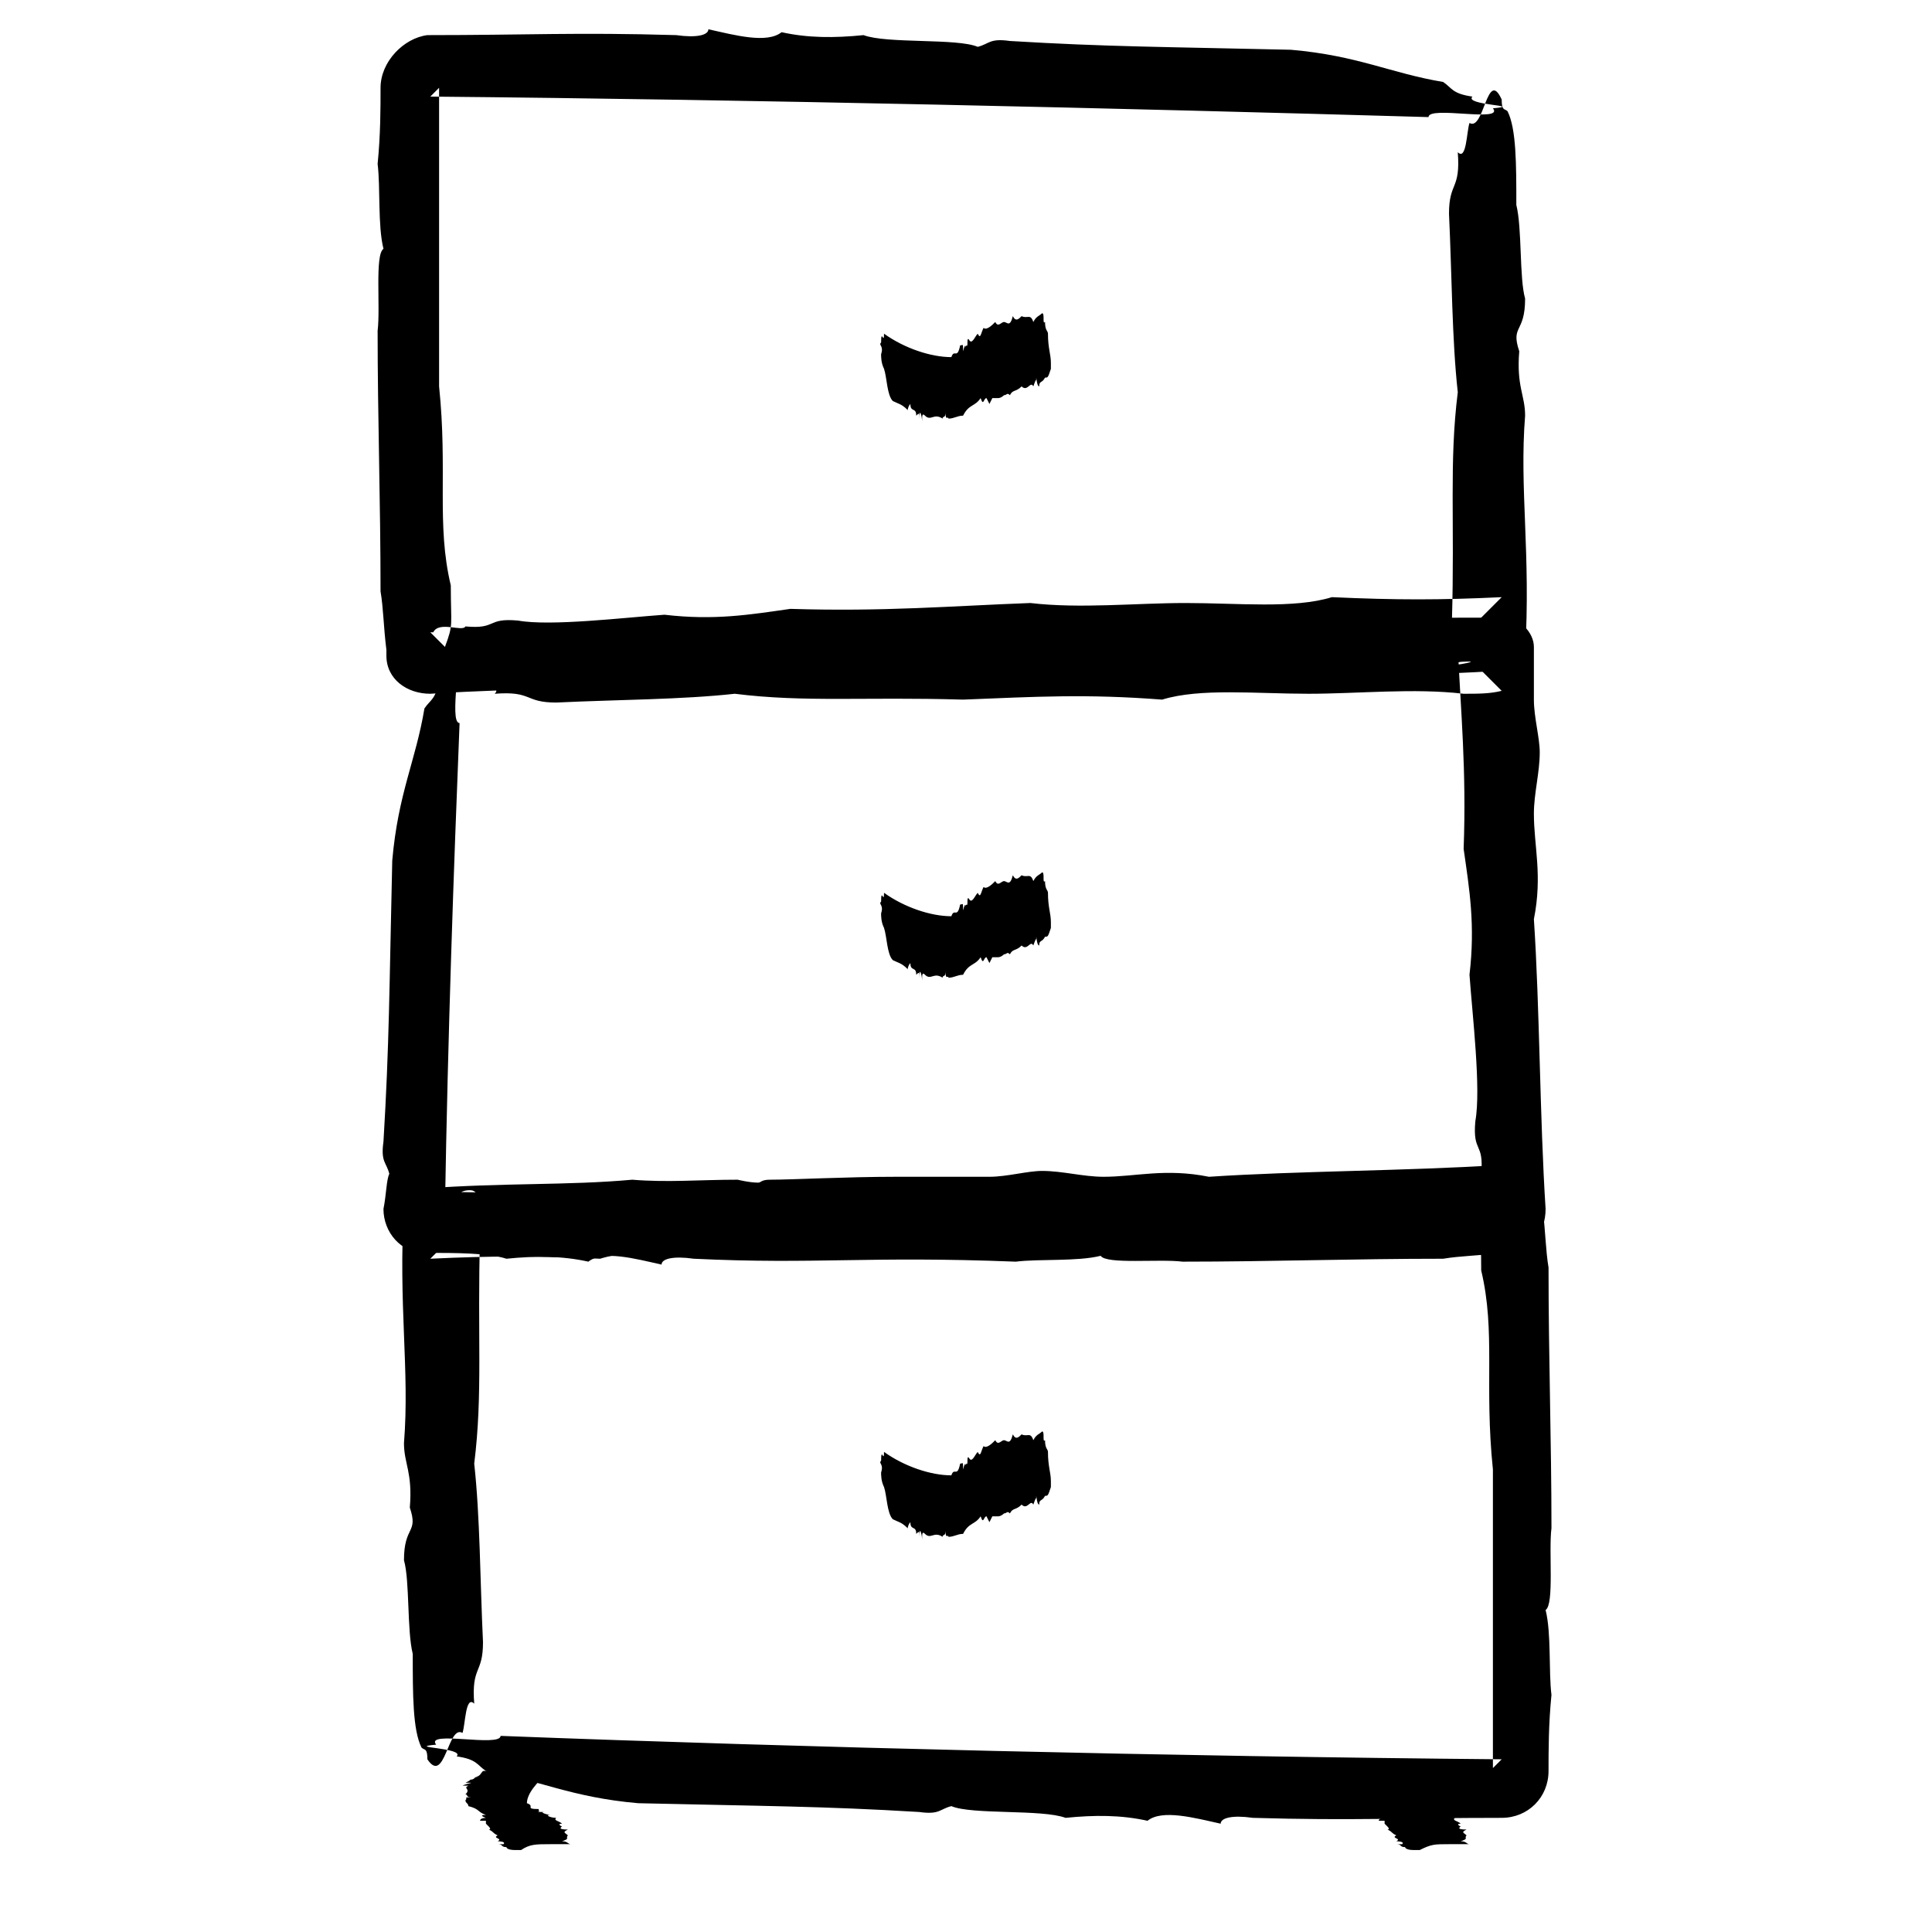
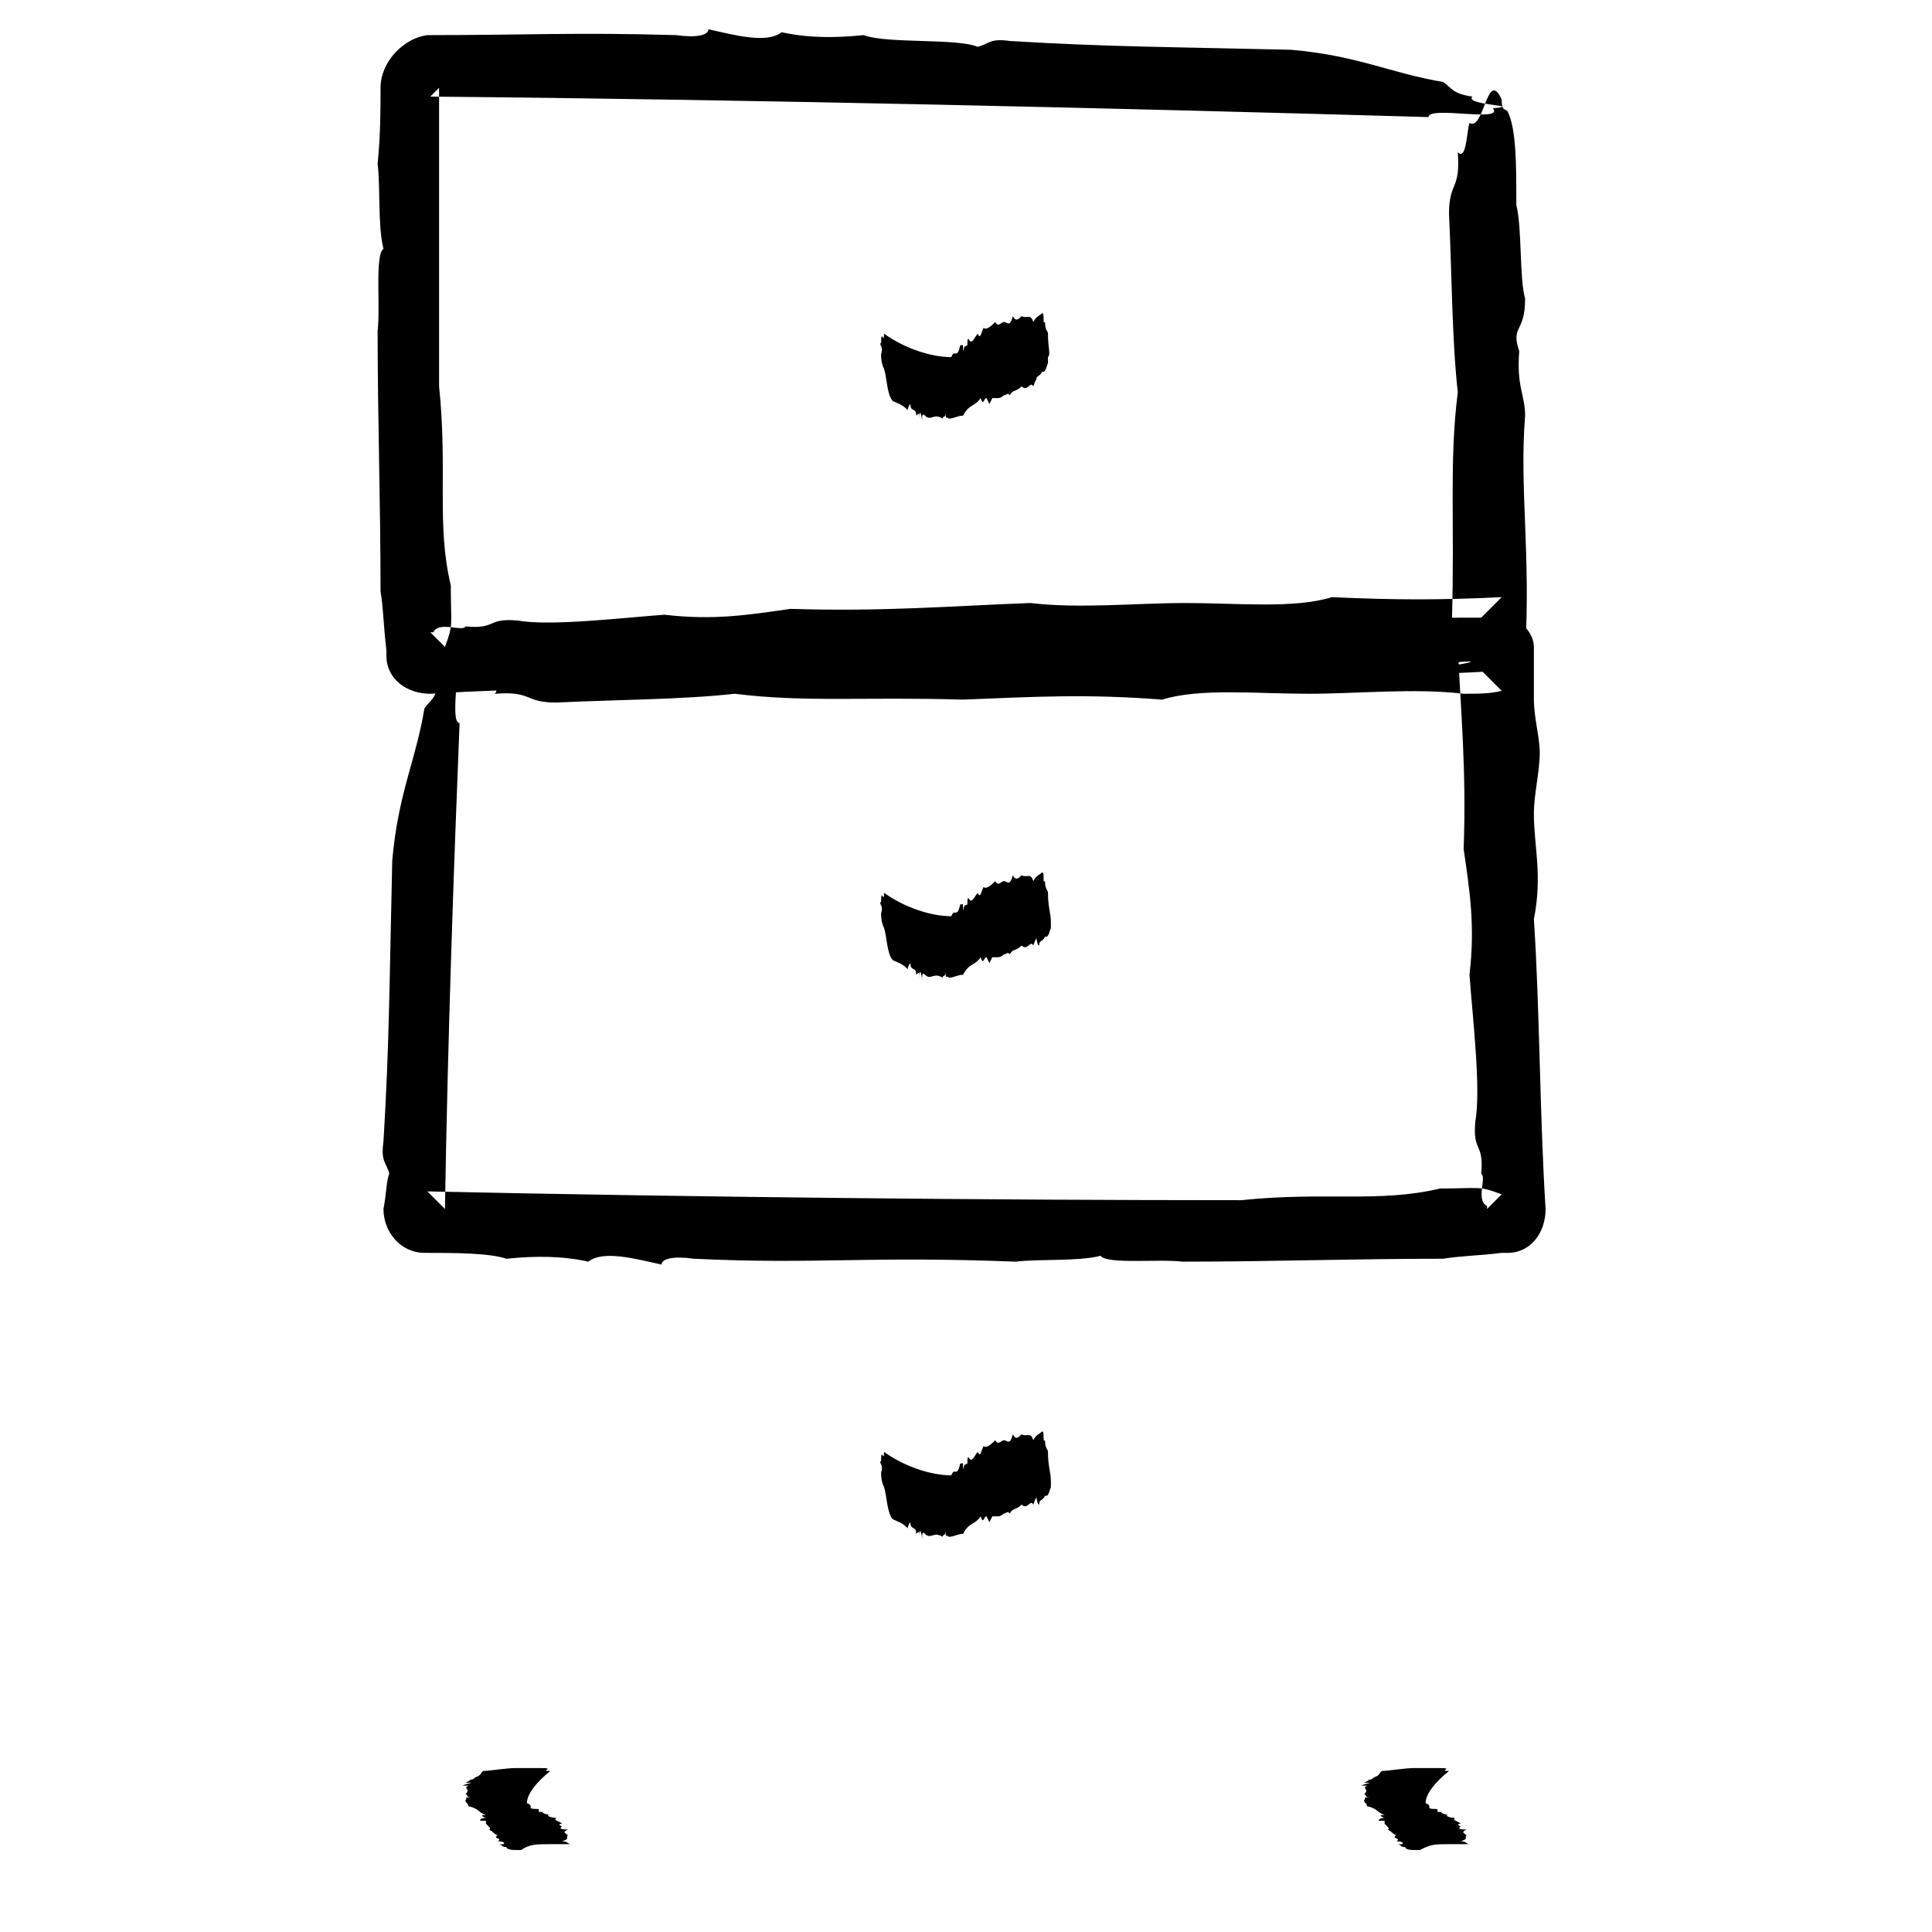
<svg xmlns="http://www.w3.org/2000/svg" id="Layer_1" style="enable-background:new 0 0 66 66;" version="1.1" viewBox="0 0 66 66" xml:space="preserve">
  <style type="text/css">
	.st0{fill-rule:evenodd;clip-rule:evenodd;}
	.st1{fill:none;}
	.st2{fill:none;stroke:#000000;stroke-width:0.5;stroke-linecap:round;stroke-linejoin:round;stroke-miterlimit:10;}
</style>
  <g>
    <g>
      <g>
        <g>
          <g>
-             <path class="st0" d="M15.8,59.2c0.1-0.3,0.1-1.3,0.4-1c-0.1-1.3,0.3-1,0.3-2.1c-0.1-2.1-0.1-4.3-0.3-6.1       c0.3-2.4,0.1-4.4,0.2-7.8c0-0.3,0-0.7,0-0.9c-0.8,0.8-1.3,1.3-1.7,1.7c2.1-0.1,3.6-0.1,5.8,0c1.3-0.4,3.2-0.2,5-0.2       c1.7,0,3.6-0.2,5.3,0c2.7-0.1,5-0.3,8.2-0.2c1.4-0.2,2.6-0.4,4.3-0.2c1.4-0.1,3.9-0.4,5-0.2c1.1,0.1,0.7-0.3,1.8-0.2       c0.1-0.2,0.9,0.2,1.1-0.2c0,0,0,0,0.1,0c-0.2-0.2-0.3-0.3-0.5-0.5c-0.3,0.8-0.2,0.7-0.2,2.1c0.5,2.1,0.1,3.9,0.4,6.8       c0,3.2,0,6.5,0,10.2c0.1-0.1,0.2-0.2,0.3-0.3c-11.2-0.1-23.8-0.4-34.2-0.8c0,0.4-2.6-0.2-2.2,0.3c-1.1,0.1,1,0.1,0.7,0.4       c0.7,0.1,0.7,0.3,1,0.5c1.8,0.3,2.9,0.9,5.2,1.1c4.3,0.1,6.3,0.1,9.6,0.3c0.7,0.1,0.7-0.1,1.1-0.2c0.7,0.3,3.1,0.1,3.9,0.4       c1-0.1,1.9-0.1,2.8,0.1c0.5-0.4,1.6-0.1,2.5,0.1c0-0.2,0.4-0.3,1.1-0.2c3.4,0.1,5.1,0,8.5,0c0.9,0,1.6-0.7,1.6-1.6l0,0       c0-0.7,0-1.6,0.1-2.6c-0.1-0.8,0-2.1-0.2-2.9c0.3-0.2,0.1-2,0.2-2.8c0-3-0.1-5.8-0.1-8.9c-0.1-0.6-0.1-1.2-0.2-2l0-0.2       c0-0.8-0.7-1.3-1.5-1.3l0,0c-3.1,0.2-6.9,0.2-9.9,0.4c-1.5-0.3-2.5,0-3.6,0c-0.7,0-1.4-0.2-2.1-0.2c-0.5,0-1.2,0.2-1.8,0.2       c-1.1,0-2.1,0-3.2,0c-1.7,0-3.5,0.1-4.3,0.1c-0.3,0-0.3,0.1-0.4,0.1c-0.3,0-0.7-0.1-0.7-0.1c-1.3,0-2.4,0.1-3.6,0       c-2.2,0.2-4.4,0.1-7.1,0.3l-0.1,0c-0.3,0-0.6,0.2-0.6,0.5l0,0l0,0.1c-0.2,3.4,0.2,5.6,0,8.1c0,0.7,0.3,1,0.2,2.2       c0.3,0.9-0.2,0.6-0.2,1.8c0.2,0.7,0.1,2.4,0.3,3.2c0,1.4,0,2.6,0.3,3.2c0.1,0.1,0.2,0,0.2,0.4C15.2,61,15.3,58.9,15.8,59.2z        M16.2,40.7c0.2,0.1-0.3,0.1-0.4,0.1C15.6,40.7,16.1,40.6,16.2,40.7z" />
-           </g>
+             </g>
        </g>
      </g>
      <g>
        <g>
          <g>
            <path class="st0" d="M50.2,4.2c-0.1,0.3-0.1,1.3-0.4,1c0.1,1.3-0.3,1-0.3,2.1c0.1,2.1,0.1,4.3,0.3,6.1       c-0.3,2.4-0.1,4.4-0.2,7.8c0,0.3,0,0.7,0,0.9c0.8-0.8,1.3-1.3,1.7-1.7c-2.1,0.1-3.6,0.1-5.8,0c-1.3,0.4-3.2,0.2-5,0.2       c-1.7,0-3.6,0.2-5.3,0c-2.7,0.1-5,0.3-8.2,0.2c-1.4,0.2-2.6,0.4-4.3,0.2c-1.4,0.1-3.9,0.4-5,0.2c-1.1-0.1-0.7,0.3-1.8,0.2       c-0.1,0.2-0.9-0.2-1.1,0.2c0,0,0,0-0.1,0c0.2,0.2,0.3,0.3,0.5,0.5c0.3-0.8,0.2-0.7,0.2-2.1c-0.5-2.1-0.1-3.9-0.4-6.8       c0-3.2,0-6.5,0-10.2c-0.1,0.1-0.2,0.2-0.3,0.3C25.8,3.4,38.4,3.7,48.8,4c0-0.4,2.6,0.2,2.2-0.3c1.1-0.1-1-0.1-0.7-0.4       c-0.7-0.1-0.7-0.3-1-0.5c-1.8-0.3-2.9-0.9-5.2-1.1c-4.3-0.1-6.3-0.1-9.6-0.3c-0.7-0.1-0.7,0.1-1.1,0.2       c-0.7-0.3-3.1-0.1-3.9-0.4c-1,0.1-1.9,0.1-2.8-0.1c-0.5,0.4-1.6,0.1-2.5-0.1c0,0.2-0.4,0.3-1.1,0.2c-3.4-0.1-5.1,0-8.5,0       C13.8,1.3,13,2.1,13,3l0,0c0,0.7,0,1.6-0.1,2.6c0.1,0.8,0,2.1,0.2,2.9c-0.3,0.2-0.1,2-0.2,2.8c0,3,0.1,5.8,0.1,8.9       c0.1,0.6,0.1,1.2,0.2,2l0,0.2c0,0.8,0.7,1.3,1.5,1.3l0,0c3.1-0.2,6.9-0.2,9.9-0.4c1.5,0.3,2.5,0,3.6,0c0.7,0,1.4,0.2,2.1,0.2       c0.5,0,1.2-0.2,1.8-0.2c1.1,0,2.1,0,3.2,0c1.7,0,3.5-0.1,4.3-0.1c0.3,0,0.3-0.1,0.4-0.1c0.3,0,0.7,0.1,0.7,0.1       c1.3,0,2.4-0.1,3.6,0c2.2-0.2,4.4-0.1,7.1-0.3l0.1,0c0.3,0,0.6-0.2,0.6-0.5l0,0l0-0.1c0.2-3.4-0.2-5.6,0-8.1       c0-0.7-0.3-1-0.2-2.2c-0.3-0.9,0.2-0.6,0.2-1.8c-0.2-0.7-0.1-2.4-0.3-3.2c0-1.4,0-2.6-0.3-3.2c-0.1-0.1-0.2,0-0.2-0.4       C50.8,2.3,50.7,4.5,50.2,4.2z M49.8,22.7c-0.2-0.1,0.3-0.1,0.4-0.1C50.4,22.6,49.9,22.7,49.8,22.7z" />
          </g>
        </g>
      </g>
      <g>
        <g>
          <g>
            <path class="st0" d="M15.9,23.3c0.3,0.1,1.3,0.1,1,0.4c1.3-0.1,1,0.3,2.1,0.3c2.1-0.1,4.3-0.1,6.1-0.3c2.4,0.3,4.4,0.1,7.8,0.2       c2.5-0.1,4.2-0.2,6.8,0c1.3-0.4,3.2-0.2,5-0.2c1.7,0,3.6-0.2,5.3,0c0.5,0,0.9,0,1.3-0.1c-0.5-0.5-1-1-1.5-1.5       c0.1,2.2,0.3,4.2,0.2,6.9c0.2,1.4,0.4,2.6,0.2,4.3c0.1,1.4,0.4,3.9,0.2,5c-0.1,1.1,0.3,0.7,0.2,1.8c0.2,0.1-0.2,0.9,0.2,1.1       c0,0,0,0,0,0.1c0.2-0.2,0.3-0.3,0.5-0.5c-0.8-0.3-0.7-0.2-2.1-0.2c-2.1,0.5-3.9,0.1-6.8,0.4c-8.6,0-18.5-0.1-27.8-0.3       c0.2,0.2,0.4,0.4,0.6,0.6c0.1-6,0.3-11.6,0.5-16.6c-0.4,0,0.2-2.6-0.3-2.2c-0.1-1.1-0.1,1-0.4,0.7c-0.1,0.7-0.3,0.7-0.5,1       c-0.3,1.8-0.9,2.9-1.1,5.2c-0.1,4.3-0.1,6.3-0.3,9.6c-0.1,0.7,0.1,0.7,0.2,1.1c-0.1,0.2-0.1,0.7-0.2,1.2c0,0.8,0.6,1.5,1.4,1.5       l0.1,0c0.9,0,2.1,0,2.7,0.2c1-0.1,1.9-0.1,2.8,0.1c0.5-0.4,1.6-0.1,2.5,0.1c0-0.2,0.4-0.3,1.1-0.2c4.2,0.2,5.9-0.1,11,0.1       c0.8-0.1,2.1,0,2.9-0.2c0.2,0.3,2,0.1,2.8,0.2c3,0,5.8-0.1,8.9-0.1c0.6-0.1,1.2-0.1,2-0.2l0.2,0c0.8,0,1.3-0.7,1.3-1.5l0,0       c-0.2-3.1-0.2-6.9-0.4-9.9c0.3-1.5,0-2.5,0-3.6c0-0.7,0.2-1.4,0.2-2.1c0-0.5-0.2-1.2-0.2-1.8c0-0.6,0-1.2,0-1.8l0,0       c0-0.5-0.5-1-1-1l0,0c-0.5,0-0.9,0-1.4,0c-1.7,0-3.5,0.1-4.3,0.1c-0.3,0-0.3,0.1-0.4,0.1c-0.3,0-0.7-0.1-0.7-0.1       c-1.3,0-2.4,0.1-3.6,0c-2.2,0.2-4.4,0.1-7.1,0.3c-3.4-0.2-5.6,0.2-8.2,0c-0.7,0-1,0.3-2.2,0.2c-0.9,0.3-0.6-0.2-1.8-0.2       c-0.7,0.2-2.4,0.1-3.2,0.3c-1.4,0-2.6,0-3.2,0.3c-0.1,0.1,0,0.2-0.4,0.2C14,22.6,16.1,22.8,15.9,23.3z M35.3,21.5       c0.2,0.1-0.3,0.1-0.4,0.1C34.7,21.6,35.2,21.5,35.3,21.5z" />
          </g>
        </g>
      </g>
      <g>
        <g>
          <g>
            <g>
-               <path class="st0" d="M35.8,11.4c0-0.1-0.1-0.1-0.1-0.4c-0.1,0.1,0-0.3-0.1-0.3c-0.1,0.1-0.2,0.1-0.3,0.3        c-0.1-0.3-0.2-0.1-0.4-0.2c-0.1,0.1-0.2,0.2-0.3,0c-0.1,0.4-0.2,0.2-0.3,0.2c-0.1,0-0.2,0.2-0.3,0c-0.1,0.1-0.3,0.3-0.4,0.2        c-0.1,0.2-0.1,0.4-0.2,0.2c-0.1,0.1-0.2,0.4-0.3,0.2c-0.1-0.1,0,0.3-0.1,0.2c0,0.2,0-0.2-0.1,0.2c0-0.3,0-0.2-0.1-0.2        c-0.1,0.5-0.2,0.1-0.3,0.4c-0.7,0-1.6-0.3-2.3-0.8c0,0.4-0.1-0.2-0.1,0.3c-0.1,0.1,0.1,0.1,0,0.4c0,0.1,0,0.3,0.1,0.5        c0.1,0.3,0.1,0.9,0.3,1.1c0.2,0.1,0.3,0.1,0.5,0.3c0,0.1,0-0.1,0.1-0.2c0,0.3,0.2,0.1,0.2,0.4c0.1-0.1,0.1-0.1,0.1,0.1        c0-0.4,0.1-0.1,0.1,0.1c0-0.2,0-0.3,0.1-0.2c0.2,0.2,0.3-0.1,0.6,0.1c0-0.1,0.1,0,0.1-0.2c0,0.3,0.1,0.1,0.1,0.2        c0.2,0,0.3-0.1,0.5-0.1c0.2-0.4,0.4-0.3,0.6-0.6c0.1,0.3,0.1,0,0.2,0c0,0,0.1,0.2,0.1,0.2c0,0,0.1-0.2,0.1-0.2        c0.1,0,0.1,0,0.2,0c0.1,0,0.2-0.1,0.2-0.1c0,0,0-0.1,0-0.1c0,0,0,0.1,0,0.1c0.1,0,0.1-0.1,0.2,0c0.1-0.2,0.2-0.1,0.4-0.3        c0.2,0.2,0.3-0.2,0.4,0c0,0,0.1-0.3,0.1-0.2c0-0.3,0,0.2,0.1,0.2c0-0.2,0.1-0.1,0.2-0.3c0.1,0,0.1,0,0.2-0.3        c0-0.1,0-0.2,0-0.2C35.9,12.1,35.8,11.9,35.8,11.4z M34.8,13.1c0-0.1,0-0.1,0-0.1C34.8,13.1,34.8,13.2,34.8,13.1z" />
+               <path class="st0" d="M35.8,11.4c0-0.1-0.1-0.1-0.1-0.4c-0.1,0.1,0-0.3-0.1-0.3c-0.1,0.1-0.2,0.1-0.3,0.3        c-0.1-0.3-0.2-0.1-0.4-0.2c-0.1,0.1-0.2,0.2-0.3,0c-0.1,0.4-0.2,0.2-0.3,0.2c-0.1,0-0.2,0.2-0.3,0c-0.1,0.1-0.3,0.3-0.4,0.2        c-0.1,0.2-0.1,0.4-0.2,0.2c-0.1,0.1-0.2,0.4-0.3,0.2c-0.1-0.1,0,0.3-0.1,0.2c0,0.2,0-0.2-0.1,0.2c0-0.3,0-0.2-0.1-0.2        c-0.1,0.5-0.2,0.1-0.3,0.4c-0.7,0-1.6-0.3-2.3-0.8c0,0.4-0.1-0.2-0.1,0.3c-0.1,0.1,0.1,0.1,0,0.4c0,0.1,0,0.3,0.1,0.5        c0.1,0.3,0.1,0.9,0.3,1.1c0.2,0.1,0.3,0.1,0.5,0.3c0,0.1,0-0.1,0.1-0.2c0,0.3,0.2,0.1,0.2,0.4c0.1-0.1,0.1-0.1,0.1,0.1        c0-0.4,0.1-0.1,0.1,0.1c0-0.2,0-0.3,0.1-0.2c0.2,0.2,0.3-0.1,0.6,0.1c0-0.1,0.1,0,0.1-0.2c0,0.3,0.1,0.1,0.1,0.2        c0.2,0,0.3-0.1,0.5-0.1c0.2-0.4,0.4-0.3,0.6-0.6c0.1,0.3,0.1,0,0.2,0c0,0,0.1,0.2,0.1,0.2c0,0,0.1-0.2,0.1-0.2        c0.1,0,0.1,0,0.2,0c0.1,0,0.2-0.1,0.2-0.1c0,0,0-0.1,0-0.1c0,0,0,0.1,0,0.1c0.1,0,0.1-0.1,0.2,0c0.1-0.2,0.2-0.1,0.4-0.3        c0.2,0.2,0.3-0.2,0.4,0c0,0,0.1-0.3,0.1-0.2c0-0.2,0.1-0.1,0.2-0.3c0.1,0,0.1,0,0.2-0.3        c0-0.1,0-0.2,0-0.2C35.9,12.1,35.8,11.9,35.8,11.4z M34.8,13.1c0-0.1,0-0.1,0-0.1C34.8,13.1,34.8,13.2,34.8,13.1z" />
            </g>
          </g>
        </g>
      </g>
      <g>
        <g>
          <g>
            <g>
              <path class="st0" d="M35.8,30.5c0-0.1-0.1-0.1-0.1-0.4c-0.1,0.1,0-0.3-0.1-0.3c-0.1,0.1-0.2,0.1-0.3,0.3        c-0.1-0.3-0.2-0.1-0.4-0.2c-0.1,0.1-0.2,0.2-0.3,0c-0.1,0.4-0.2,0.2-0.3,0.2c-0.1,0-0.2,0.2-0.3,0c-0.1,0.1-0.3,0.3-0.4,0.2        c-0.1,0.2-0.1,0.4-0.2,0.2c-0.1,0.1-0.2,0.4-0.3,0.2c-0.1-0.1,0,0.3-0.1,0.2c0,0.2,0-0.2-0.1,0.2c0-0.3,0-0.2-0.1-0.2        c-0.1,0.5-0.2,0.1-0.3,0.4c-0.7,0-1.6-0.3-2.3-0.8c0,0.4-0.1-0.2-0.1,0.3c-0.1,0.1,0.1,0.1,0,0.4c0,0.1,0,0.3,0.1,0.5        c0.1,0.3,0.1,0.9,0.3,1.1c0.2,0.1,0.3,0.1,0.5,0.3c0,0.1,0-0.1,0.1-0.2c0,0.3,0.2,0.1,0.2,0.4c0.1-0.1,0.1-0.1,0.1,0.1        c0-0.4,0.1-0.1,0.1,0.1c0-0.2,0-0.3,0.1-0.2c0.2,0.2,0.3-0.1,0.6,0.1c0-0.1,0.1,0,0.1-0.2c0,0.3,0.1,0.1,0.1,0.2        c0.2,0,0.3-0.1,0.5-0.1c0.2-0.4,0.4-0.3,0.6-0.6c0.1,0.3,0.1,0,0.2,0c0,0,0.1,0.2,0.1,0.2c0,0,0.1-0.2,0.1-0.2        c0.1,0,0.1,0,0.2,0c0.1,0,0.2-0.1,0.2-0.1c0,0,0-0.1,0-0.1c0,0,0,0.1,0,0.1c0.1,0,0.1-0.1,0.2,0c0.1-0.2,0.2-0.1,0.4-0.3        c0.2,0.2,0.3-0.2,0.4,0c0,0,0.1-0.3,0.1-0.2c0-0.3,0,0.2,0.1,0.2c0-0.2,0.1-0.1,0.2-0.3c0.1,0,0.1,0,0.2-0.3        c0-0.1,0-0.2,0-0.2C35.9,31.2,35.8,31,35.8,30.5z M34.8,32.2c0-0.1,0-0.1,0-0.1C34.8,32.2,34.8,32.3,34.8,32.2z" />
            </g>
          </g>
        </g>
      </g>
      <g>
        <g>
          <g>
            <g>
              <path class="st0" d="M35.8,49.6c0-0.1-0.1-0.1-0.1-0.4c-0.1,0.1,0-0.3-0.1-0.3c-0.1,0.1-0.2,0.1-0.3,0.3        c-0.1-0.3-0.2-0.1-0.4-0.2c-0.1,0.1-0.2,0.2-0.3,0c-0.1,0.4-0.2,0.2-0.3,0.2c-0.1,0-0.2,0.2-0.3,0c-0.1,0.1-0.3,0.3-0.4,0.2        c-0.1,0.2-0.1,0.4-0.2,0.2c-0.1,0.1-0.2,0.4-0.3,0.2c-0.1-0.1,0,0.3-0.1,0.2c0,0.2,0-0.2-0.1,0.2c0-0.3,0-0.2-0.1-0.2        c-0.1,0.5-0.2,0.1-0.3,0.4c-0.7,0-1.6-0.3-2.3-0.8c0,0.4-0.1-0.2-0.1,0.3c-0.1,0.1,0.1,0.1,0,0.4c0,0.1,0,0.3,0.1,0.5        c0.1,0.3,0.1,0.9,0.3,1.1c0.2,0.1,0.3,0.1,0.5,0.3c0,0.1,0-0.1,0.1-0.2c0,0.3,0.2,0.1,0.2,0.4c0.1-0.1,0.1-0.1,0.1,0.1        c0-0.4,0.1-0.1,0.1,0.1c0-0.2,0-0.3,0.1-0.2c0.2,0.2,0.3-0.1,0.6,0.1c0-0.1,0.1,0,0.1-0.2c0,0.3,0.1,0.1,0.1,0.2        c0.2,0,0.3-0.1,0.5-0.1c0.2-0.4,0.4-0.3,0.6-0.6c0.1,0.3,0.1,0,0.2,0c0,0,0.1,0.2,0.1,0.2c0,0,0.1-0.2,0.1-0.2        c0.1,0,0.1,0,0.2,0c0.1,0,0.2-0.1,0.2-0.1c0,0,0-0.1,0-0.1c0,0,0,0.1,0,0.1c0.1,0,0.1-0.1,0.2,0c0.1-0.2,0.2-0.1,0.4-0.3        c0.2,0.2,0.3-0.2,0.4,0c0,0,0.1-0.3,0.1-0.2c0-0.3,0,0.2,0.1,0.2c0-0.2,0.1-0.1,0.2-0.3c0.1,0,0.1,0,0.2-0.3        c0-0.1,0-0.2,0-0.2C35.9,50.3,35.8,50.1,35.8,49.6z M34.8,51.4c0-0.1,0-0.1,0-0.1C34.8,51.3,34.8,51.4,34.8,51.4z" />
            </g>
          </g>
        </g>
      </g>
    </g>
    <g>
      <g>
        <g>
          <g>
            <g>
              <path class="st0" d="M18.8,63c0.1,0,0.1,0,0.4,0c-0.1,0,0.3,0,0.3,0c-0.1,0-0.1-0.1-0.3-0.1c0.3-0.1,0.1-0.1,0.2-0.2        c-0.1-0.1-0.2-0.1,0-0.2c-0.4,0-0.2-0.1-0.2-0.1c0,0-0.2-0.1,0-0.1c-0.1-0.1-0.3-0.1-0.2-0.2c-0.2,0-0.4-0.1-0.2-0.1        c-0.1,0-0.4-0.1-0.2-0.1c0.1,0-0.3,0-0.2,0c-0.2,0,0.2,0-0.2,0c0.3,0,0.2,0,0.2-0.1c-0.5,0-0.1-0.1-0.4-0.2        c0-0.3,0.3-0.7,0.8-1.1c-0.4,0,0.2-0.1-0.3-0.1c-0.1,0-0.1,0-0.4,0c-0.1,0-0.3,0-0.5,0c-0.3,0-0.9,0.1-1.1,0.1        c-0.1,0.1-0.1,0.2-0.3,0.2c-0.1,0,0.1,0,0.2,0c-0.3,0-0.1,0.1-0.4,0.1c0.1,0,0.1,0-0.1,0.1c0.4,0,0.1,0-0.1,0.1        c0.2,0,0.3,0,0.2,0c-0.2,0.1,0.1,0.1-0.1,0.3c0.1,0,0,0.1,0.2,0.1c-0.3,0-0.1,0-0.2,0.1c0,0.1,0.1,0.1,0.1,0.2        c0.4,0.1,0.3,0.2,0.6,0.3c-0.3,0,0,0.1,0,0.1c0,0-0.2,0-0.2,0.1c0,0,0.2,0,0.2,0c0,0,0,0,0,0.1c0,0,0.1,0.1,0.1,0.1        c0,0,0.1,0,0.1,0c0,0-0.1,0-0.1,0c0,0,0.1,0.1,0,0.1c0.2,0.1,0.1,0.1,0.3,0.2c-0.2,0.1,0.2,0.1,0,0.2c0,0,0.3,0,0.2,0.1        c0.3,0-0.2,0-0.2,0c0.2,0,0.1,0.1,0.3,0.1c0,0,0,0.1,0.3,0.1c0.1,0,0.2,0,0.2,0C18.1,63,18.3,63,18.8,63z M17,62.5        c0.1,0,0.1,0,0.1,0C17.1,62.5,17,62.5,17,62.5z" />
            </g>
          </g>
        </g>
      </g>
      <g>
        <g>
          <g>
            <g>
              <path class="st0" d="M49.5,63c0.1,0,0.1,0,0.4,0c-0.1,0,0.3,0,0.3,0c-0.1,0-0.1-0.1-0.3-0.1c0.3-0.1,0.1-0.1,0.2-0.2        c-0.1-0.1-0.2-0.1,0-0.2c-0.4,0-0.2-0.1-0.2-0.1c0,0-0.2-0.1,0-0.1c-0.1-0.1-0.3-0.1-0.2-0.2c-0.2,0-0.4-0.1-0.2-0.1        c-0.1,0-0.4-0.1-0.2-0.1c0.1,0-0.3,0-0.2,0c-0.2,0,0.2,0-0.2,0c0.3,0,0.2,0,0.2-0.1c-0.5,0-0.1-0.1-0.4-0.2        c0-0.3,0.3-0.7,0.8-1.1c-0.4,0,0.2-0.1-0.3-0.1c-0.1,0-0.1,0-0.4,0c-0.1,0-0.3,0-0.5,0c-0.3,0-0.9,0.1-1.1,0.1        c-0.1,0.1-0.1,0.2-0.3,0.2c-0.1,0,0.1,0,0.2,0c-0.3,0-0.1,0.1-0.4,0.1c0.1,0,0.1,0-0.1,0.1c0.4,0,0.1,0-0.1,0.1        c0.2,0,0.3,0,0.2,0c-0.2,0.1,0.1,0.1-0.1,0.3c0.1,0,0,0.1,0.2,0.1c-0.3,0-0.1,0-0.2,0.1c0,0.1,0.1,0.1,0.1,0.2        c0.4,0.1,0.3,0.2,0.6,0.3c-0.3,0,0,0.1,0,0.1c0,0-0.2,0-0.2,0.1c0,0,0.2,0,0.2,0c0,0,0,0,0,0.1c0,0,0.1,0.1,0.1,0.1        c0,0,0.1,0,0.1,0c0,0-0.1,0-0.1,0c0,0,0.1,0.1,0,0.1c0.2,0.1,0.1,0.1,0.3,0.2c-0.2,0.1,0.2,0.1,0,0.2c0,0,0.3,0,0.2,0.1        c0.3,0-0.2,0-0.2,0c0.2,0,0.1,0.1,0.3,0.1c0,0,0,0.1,0.3,0.1c0.1,0,0.2,0,0.2,0C48.9,63,49,63,49.5,63z M47.8,62.5        c0.1,0,0.1,0,0.1,0C47.9,62.5,47.8,62.5,47.8,62.5z" />
            </g>
          </g>
        </g>
      </g>
    </g>
  </g>
</svg>